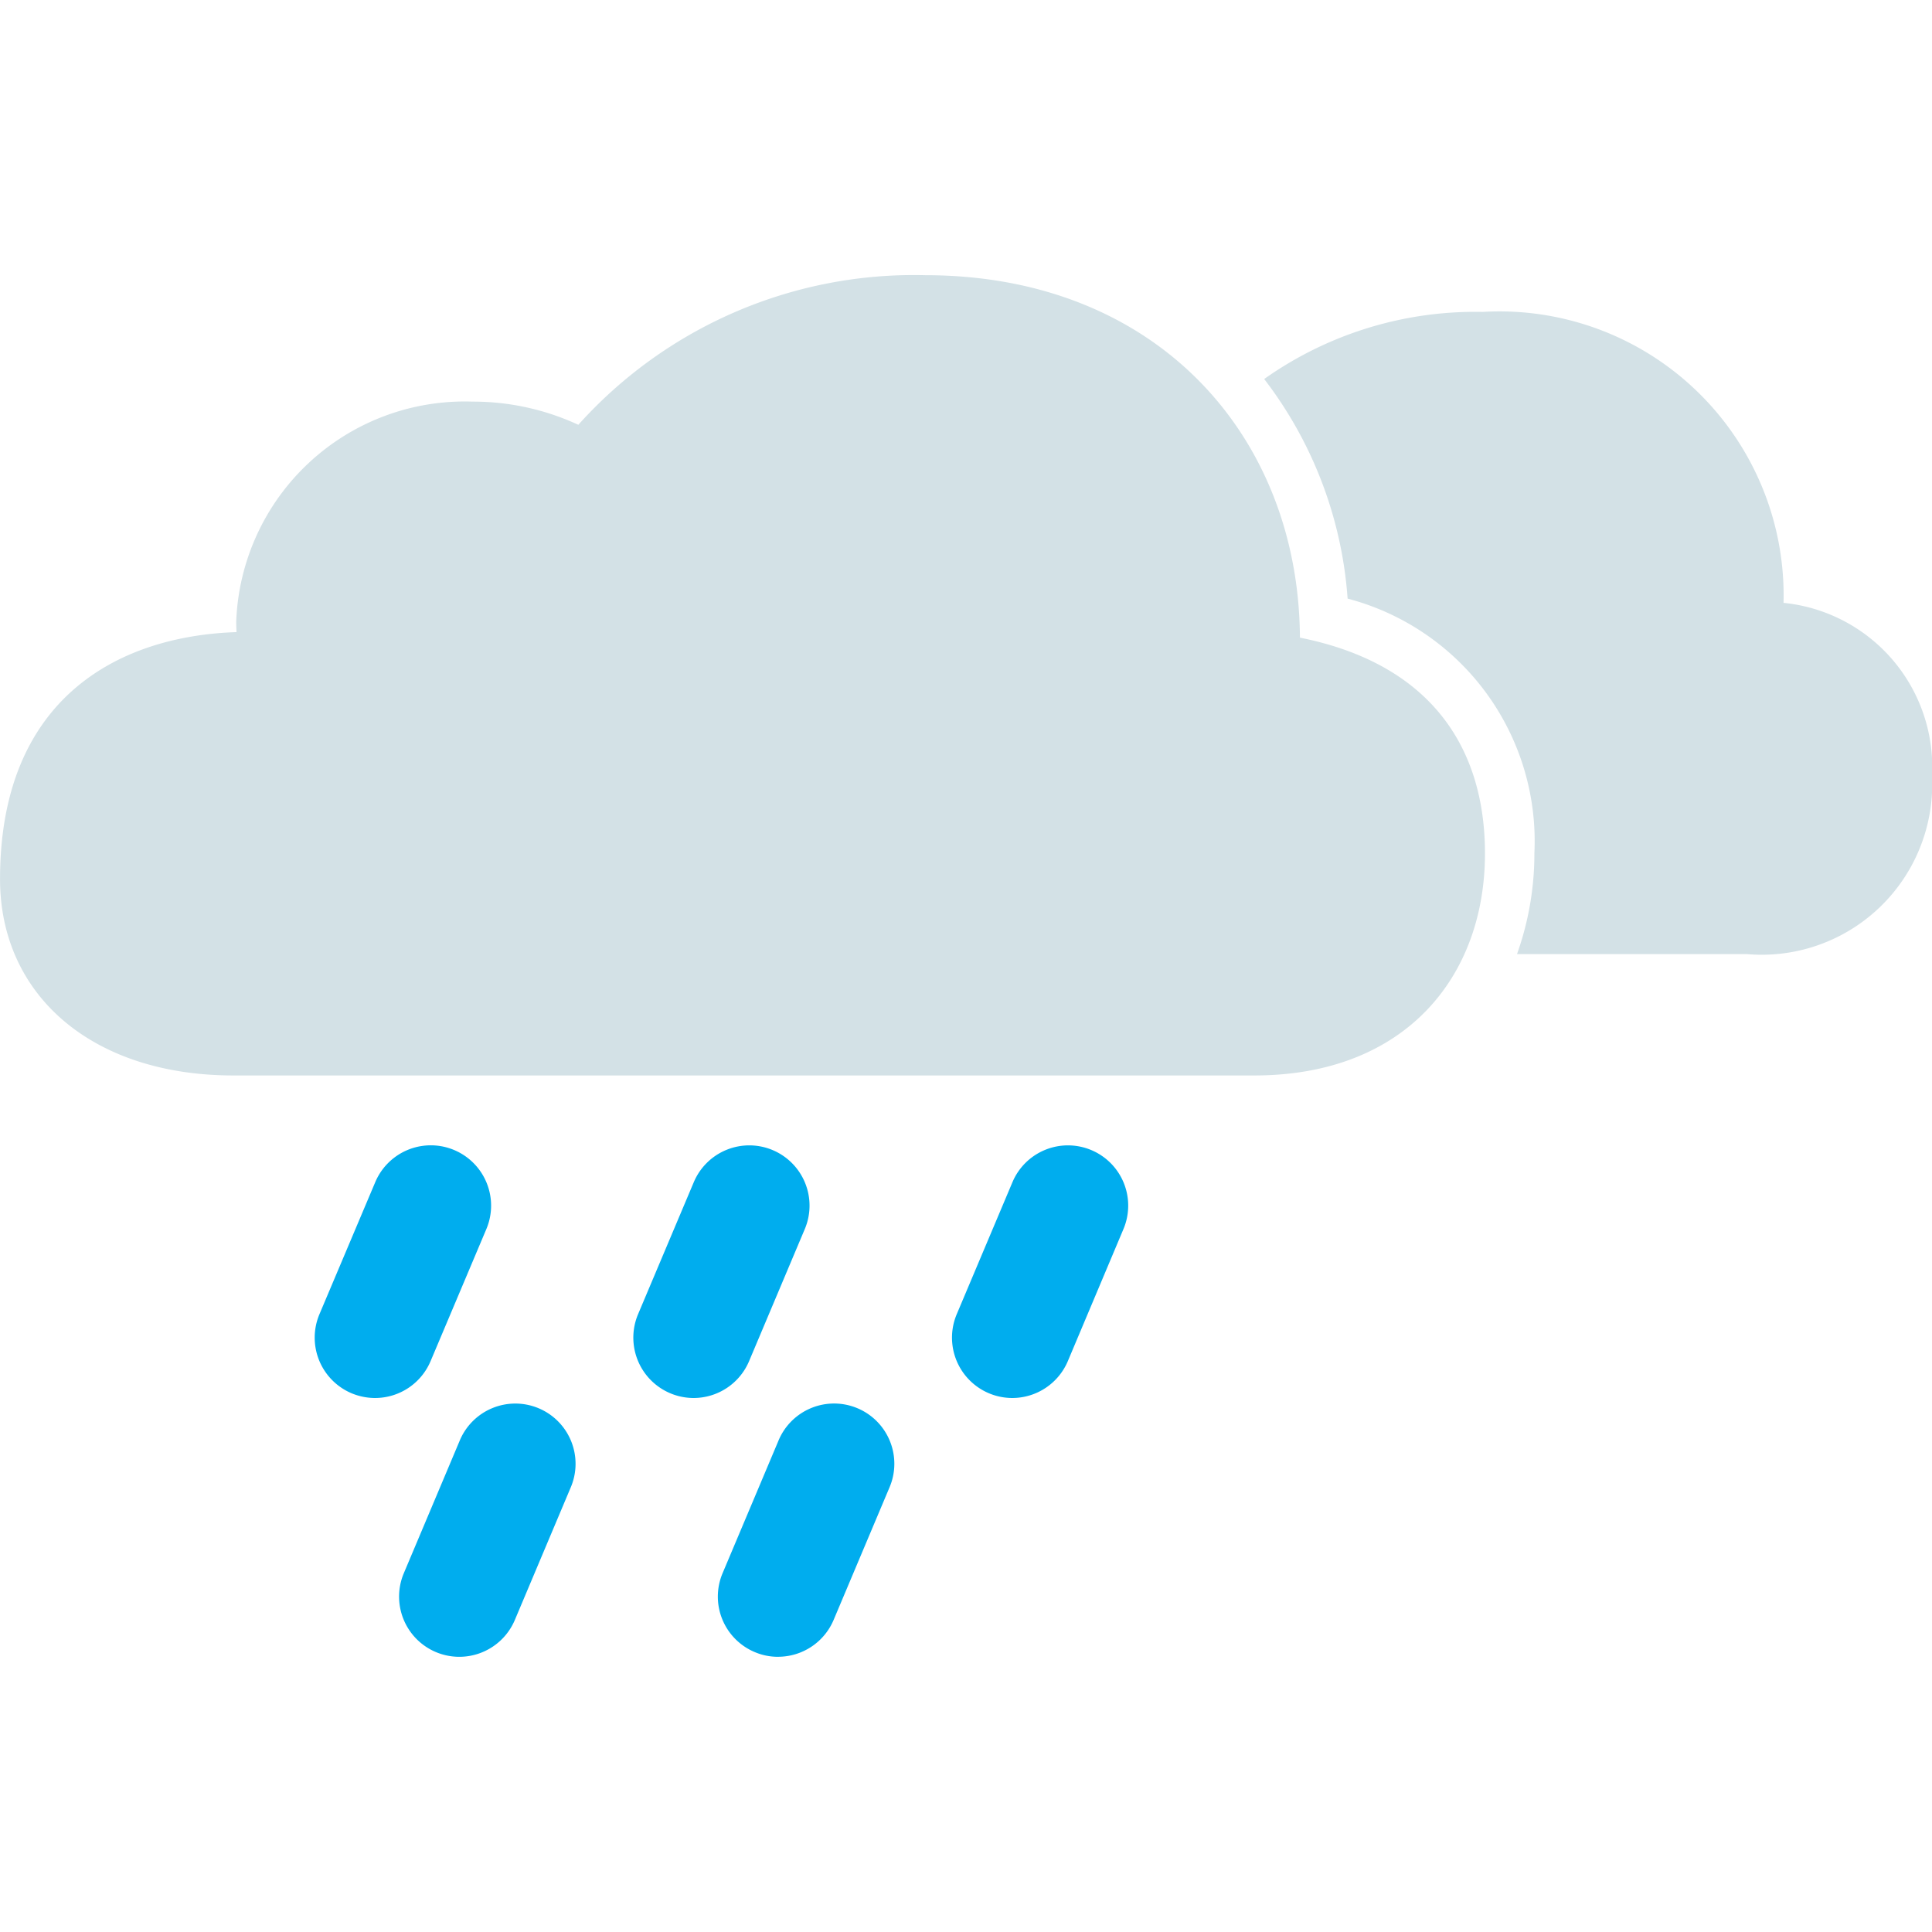
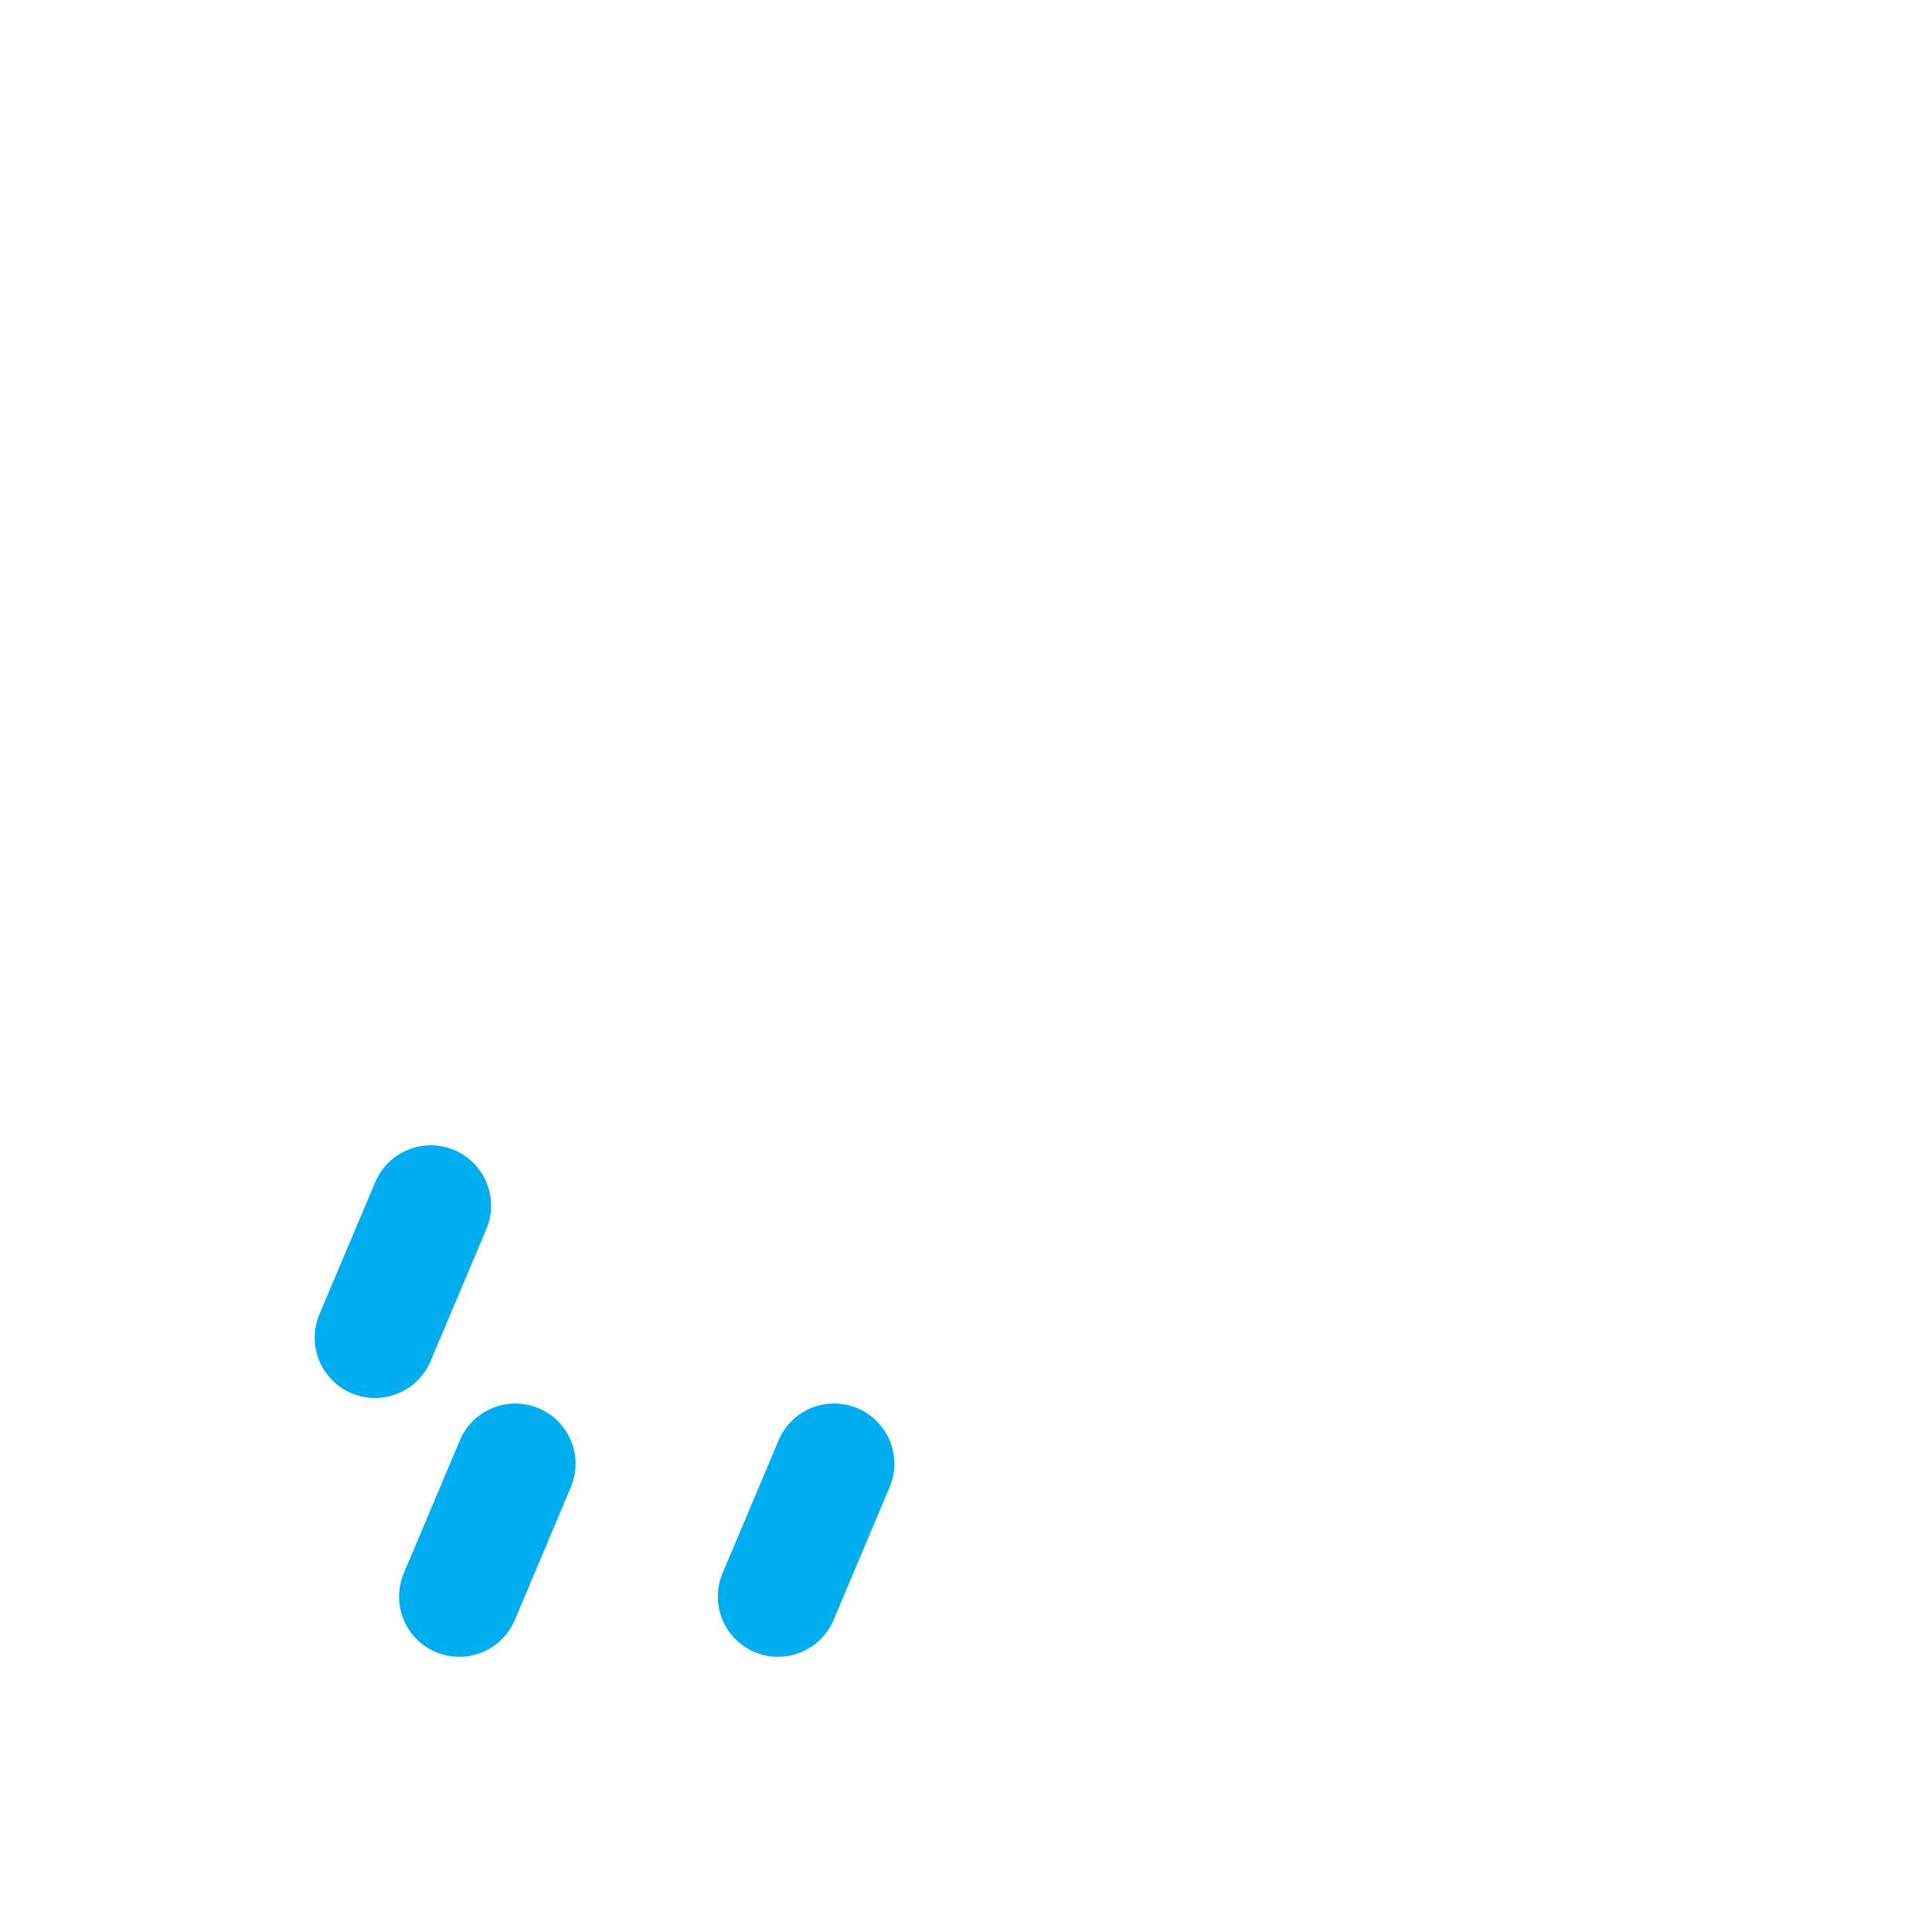
<svg xmlns="http://www.w3.org/2000/svg" width="50" height="50" viewBox="0 0 50 50">
  <g id="_09d" data-name="09d" transform="translate(-319 -1923.5)">
-     <rect id="Rectangle_11392" data-name="Rectangle 11392" width="50" height="50" transform="translate(319 1923.5)" fill="#fff" opacity="0" />
    <g id="Group_53121" data-name="Group 53121" transform="translate(319 1930.622)">
      <g id="Group_699" data-name="Group 699" transform="translate(8.144 22.519)">
        <g id="Group_694" data-name="Group 694">
          <path id="Path_595" data-name="Path 595" d="M301.716,580.272a1.585,1.585,0,0,1-.605-.123,1.562,1.562,0,0,1-.831-2.045l1.444-3.417A1.559,1.559,0,0,1,304.6,575.9l-1.444,3.419a1.56,1.56,0,0,1-1.436.953Z" transform="translate(-300.157 -573.733)" fill="#00adee" />
        </g>
        <g id="Group_695" data-name="Group 695" transform="translate(8.246)">
-           <path id="Path_596" data-name="Path 596" d="M308.163,580.272a1.562,1.562,0,0,1-1.436-2.168l1.442-3.417a1.559,1.559,0,1,1,2.873,1.213l-1.442,3.419a1.56,1.56,0,0,1-1.436.953Z" transform="translate(-306.604 -573.733)" fill="#00adee" />
-         </g>
+           </g>
        <g id="Group_696" data-name="Group 696" transform="translate(16.493)">
-           <path id="Path_597" data-name="Path 597" d="M314.61,580.272a1.562,1.562,0,0,1-1.436-2.168l1.442-3.417a1.559,1.559,0,1,1,2.873,1.213l-1.44,3.419a1.563,1.563,0,0,1-1.438.953Z" transform="translate(-313.051 -573.733)" fill="#00adee" />
-         </g>
+           </g>
        <g id="Group_697" data-name="Group 697" transform="translate(2.183 6.701)">
          <path id="Path_598" data-name="Path 598" d="M303.421,585.508a1.558,1.558,0,0,1-1.434-2.164l1.442-3.42a1.559,1.559,0,1,1,2.873,1.211l-1.442,3.42a1.561,1.561,0,0,1-1.439.953Z" transform="translate(-301.863 -578.972)" fill="#00adee" />
        </g>
        <g id="Group_698" data-name="Group 698" transform="translate(10.43 6.701)">
          <path id="Path_599" data-name="Path 599" d="M309.868,585.508a1.535,1.535,0,0,1-.6-.123,1.557,1.557,0,0,1-.83-2.042l1.442-3.42a1.559,1.559,0,1,1,2.873,1.211l-1.442,3.42a1.561,1.561,0,0,1-1.439.953Z" transform="translate(-308.311 -578.972)" fill="#00adee" />
        </g>
      </g>
      <g id="Group_700" data-name="Group 700" transform="translate(0 0)">
-         <path id="Path_600" data-name="Path 600" d="M327.432,565.508c-.028-5.188-3.677-9.38-9.7-9.38A11.671,11.671,0,0,0,308.757,560a6.469,6.469,0,0,0-2.74-.6,5.918,5.918,0,0,0-6.114,5.7c0,.088.005.176.008.265-3.057.1-6.12,1.711-6.12,6.393,0,3,2.38,5.081,6.041,5.081H326.25c3.924,0,5.971-2.572,5.971-5.746C332.221,568.37,330.834,566.188,327.432,565.508Z" transform="translate(-293.79 -556.128)" fill="#d3e1e6" />
-         <path id="Path_601" data-name="Path 601" d="M332.809,564.4a7.353,7.353,0,0,0-7.785-7.53,9.457,9.457,0,0,0-5.656,1.737,10.554,10.554,0,0,1,2.159,5.683,6.49,6.49,0,0,1,4.834,6.584,7.743,7.743,0,0,1-.45,2.616h5.949a4.414,4.414,0,0,0,4.792-4.612A4.274,4.274,0,0,0,332.809,564.4Z" transform="translate(-286.651 -555.92)" fill="#d3e1e6" />
-       </g>
+         </g>
    </g>
  </g>
</svg>